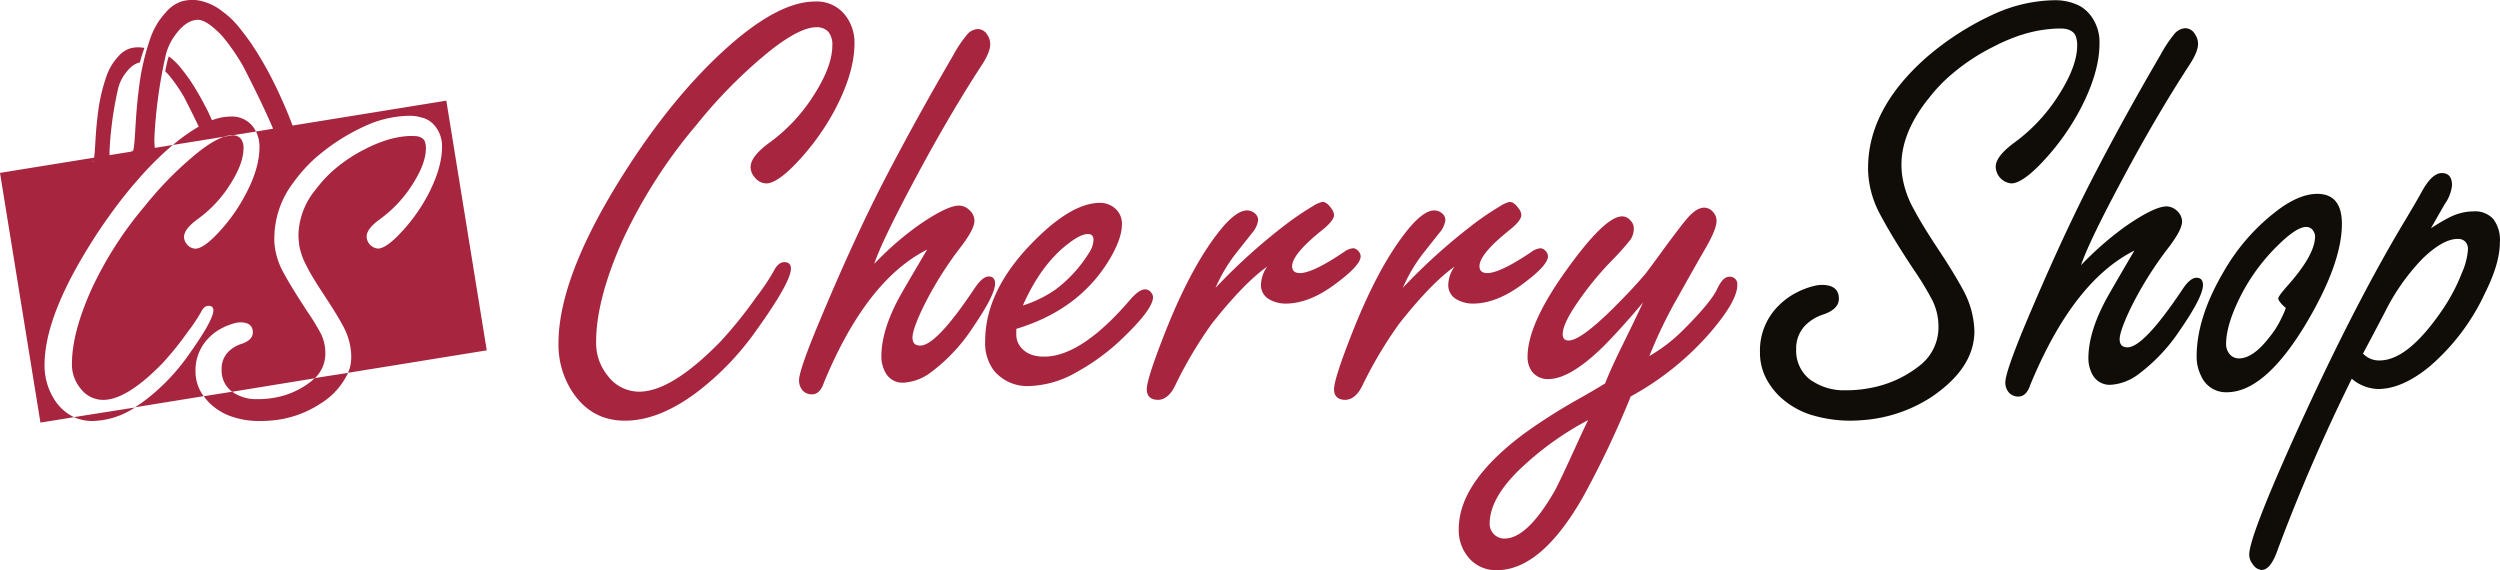
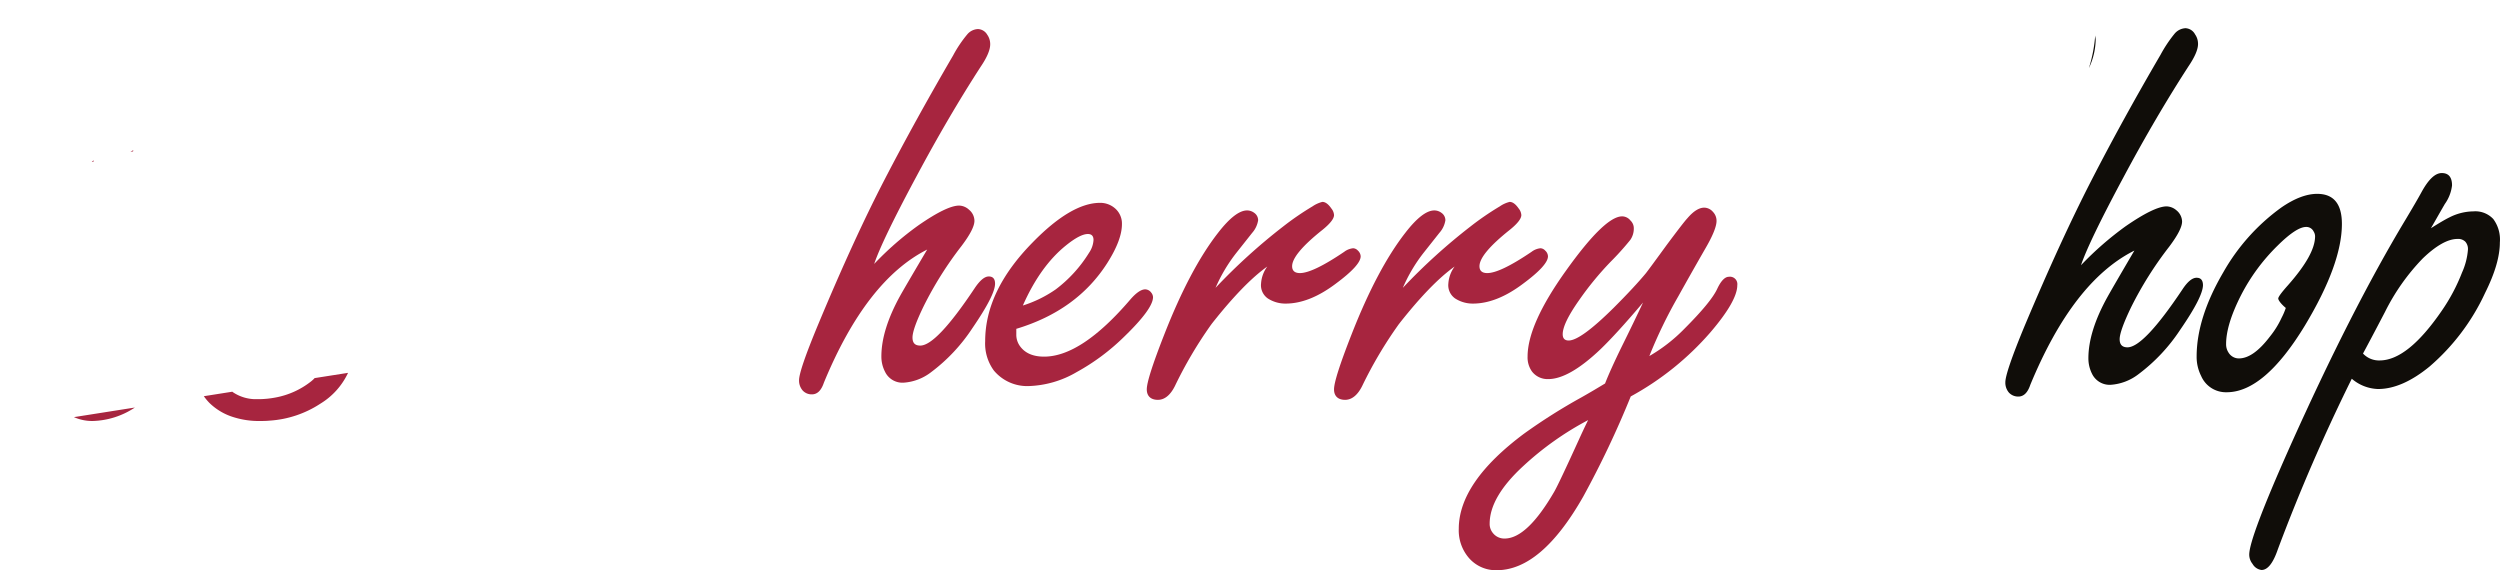
<svg xmlns="http://www.w3.org/2000/svg" id="Layer_1" data-name="Layer 1" viewBox="0 0 556.6 126.9">
  <defs>
    <style>.cls-1{fill:#a7253f;}.cls-2{fill:#100d09;}</style>
  </defs>
  <title>Cherry_Shop_Main_Logo</title>
-   <path class="cls-1" d="M201.86,18.39a8,8,0,0,1,6.86,3.2,9.8,9.8,0,0,1,1.94,6.13q0,6.47-4.33,14.72a54.17,54.17,0,0,1-9.46,12.79q-3.74,3.66-5.86,3.66a3.43,3.43,0,0,1-2.6-1.4,3.36,3.36,0,0,1-.87-2.26c0-1.56,1.36-3.33,4.07-5.33a38.4,38.4,0,0,0,9.12-9.33q5-7.32,5-12.39a4.46,4.46,0,0,0-.9-3.06,3.44,3.44,0,0,0-2.7-1q-3.66,0-10.39,5.33a108.58,108.58,0,0,0-16.19,16.32A113.77,113.77,0,0,0,159,71.61q-5.85,13.19-5.86,22.52a11.52,11.52,0,0,0,2.6,7.59,8.71,8.71,0,0,0,7,3.53q7.2,0,18.12-11.19a94.88,94.88,0,0,0,7.93-9.86,49,49,0,0,0,3.93-5.86c.66-1.29,1.44-1.93,2.33-1.93s1.47.46,1.47,1.4q0,3-7.47,13.45a62.5,62.5,0,0,1-13.65,14.25q-8.38,6.21-15.85,6.2-7.8,0-12.06-7a19.17,19.17,0,0,1-2.73-10.2q0-14.38,13.59-36.3,11.58-18.64,24.44-30Q193.94,18.4,201.86,18.39Z" transform="translate(-20.42 -18.05)" />
  <path class="cls-1" d="M215.05,76.81a68.25,68.25,0,0,1,9.86-8.6q6.33-4.39,9.06-4.39a3.36,3.36,0,0,1,2.2.93,3.24,3.24,0,0,1,1.2,2.46q0,1.8-2.87,5.6a79.73,79.73,0,0,0-8.39,13.32c-1.69,3.46-2.53,5.82-2.53,7.06s.57,1.8,1.73,1.8q3.6,0,12.12-12.79c1.16-1.73,2.2-2.6,3.13-2.6s1.4.54,1.4,1.6c0,1.74-1.69,5-5.06,9.93a38.83,38.83,0,0,1-9.19,9.79,11.23,11.23,0,0,1-6.13,2.33,4.3,4.3,0,0,1-4.13-2.46,7.31,7.31,0,0,1-.8-3.4q0-5.92,4.2-13.52,1-1.8,6-10.26-13.59,6.86-23,29.64c-.58,1.73-1.46,2.6-2.66,2.6a2.69,2.69,0,0,1-2.07-.87,3.36,3.36,0,0,1-.8-2.26q0-2.2,4.27-12.46,7.92-19,14.78-32.24t15.26-27.64a27.3,27.3,0,0,1,3.13-4.66,3.28,3.28,0,0,1,2.39-1.2,2.5,2.5,0,0,1,2.07,1.26,3.64,3.64,0,0,1,.66,2.14c0,1.24-.71,2.91-2.13,5Q231.58,44,224.44,57.36,216.79,71.61,215.05,76.81Z" transform="translate(-20.42 -18.05)" />
  <path class="cls-1" d="M246.69,91.26v1.2a4.33,4.33,0,0,0,.73,2.53q1.67,2.46,5.46,2.46,8.33,0,19.25-12.78c1.29-1.47,2.38-2.2,3.27-2.2a1.72,1.72,0,0,1,1.33.73,1.69,1.69,0,0,1,.4,1q0,2.6-6.4,8.79a48.17,48.17,0,0,1-10.65,7.93A22.39,22.39,0,0,1,249.55,104a9.65,9.65,0,0,1-7.86-3.46A10.16,10.16,0,0,1,239.76,94q0-11.25,10.59-22,8.59-8.79,15-8.79a5,5,0,0,1,3.13,1.07,4.48,4.48,0,0,1,1.73,3.66c0,2.36-1.09,5.24-3.26,8.66Q260.21,87.19,246.69,91.26Zm1.46-5.19a27,27,0,0,0,7.33-3.6,29.77,29.77,0,0,0,7.4-8.13,5.58,5.58,0,0,0,1-2.86c0-.89-.42-1.33-1.26-1.33q-1.74,0-4.93,2.59Q252,77.35,248.15,86.07Z" transform="translate(-20.42 -18.05)" />
  <path class="cls-1" d="M291.05,82.13A130.33,130.33,0,0,1,306.1,68.48,63.55,63.55,0,0,1,312.63,64a6.8,6.8,0,0,1,2.2-1c.67,0,1.33.49,2,1.46a2.56,2.56,0,0,1,.6,1.47c0,.8-.85,1.89-2.53,3.26q-6.79,5.4-6.8,8.13c0,1,.58,1.53,1.73,1.53q2.87,0,9.86-4.73a3.93,3.93,0,0,1,2-.8,1.55,1.55,0,0,1,1.07.54,1.82,1.82,0,0,1,.6,1.26c0,1.33-1.87,3.38-5.6,6.13q-5.86,4.4-11.12,4.39a7.17,7.17,0,0,1-3.93-1.13,3.58,3.58,0,0,1-1.53-3.33,7.14,7.14,0,0,1,1.39-3.79q-5.25,3.72-12.39,12.78A93.16,93.16,0,0,0,282,104c-1,2-2.28,3.07-3.79,3.07s-2.47-.78-2.47-2.33,1.29-5.56,3.86-12.13q5.73-14.66,12-22.71c2.58-3.33,4.73-5,6.47-5a2.63,2.63,0,0,1,1.59.54,2,2,0,0,1,.87,1.66,5.52,5.52,0,0,1-1.33,2.8l-3.53,4.46A35.27,35.27,0,0,0,291.05,82.13Z" transform="translate(-20.42 -18.05)" />
  <path class="cls-1" d="M332.75,82.13A130.33,130.33,0,0,1,347.8,68.48,62.47,62.47,0,0,1,354.33,64a6.62,6.62,0,0,1,2.2-1c.66,0,1.33.49,2,1.46a2.56,2.56,0,0,1,.6,1.47c0,.8-.84,1.89-2.53,3.26q-6.79,5.4-6.79,8.13c0,1,.57,1.53,1.73,1.53q2.87,0,9.86-4.73a3.9,3.9,0,0,1,2-.8,1.52,1.52,0,0,1,1.06.54,1.78,1.78,0,0,1,.6,1.26c0,1.33-1.86,3.38-5.59,6.13q-5.86,4.4-11.13,4.39a7.19,7.19,0,0,1-3.93-1.13,3.58,3.58,0,0,1-1.53-3.33,7.17,7.17,0,0,1,1.4-3.79Q339,81.13,331.88,90.19A93.16,93.16,0,0,0,323.69,104c-1,2-2.29,3.07-3.8,3.07s-2.46-.78-2.46-2.33,1.29-5.56,3.86-12.13q5.73-14.66,12-22.71c2.57-3.33,4.73-5,6.46-5a2.64,2.64,0,0,1,1.6.54,2,2,0,0,1,.87,1.66,5.47,5.47,0,0,1-1.34,2.8l-3.53,4.46A35.2,35.2,0,0,0,332.75,82.13Z" transform="translate(-20.42 -18.05)" />
  <path class="cls-1" d="M386.23,85.4q-5.93,7-9.46,10.39-7,6.66-11.65,6.66a4.37,4.37,0,0,1-3.6-1.66,5.39,5.39,0,0,1-1-3.34q0-7.19,8.53-19.11,8.65-12.12,12.52-12.12a2.39,2.39,0,0,1,1.86.93,2.36,2.36,0,0,1,.74,1.73,4.41,4.41,0,0,1-.77,2.57A61.32,61.32,0,0,1,379,76.34a69.26,69.26,0,0,0-7,8.53q-3.66,5.19-3.66,7.59c0,.93.44,1.4,1.33,1.4q2.67,0,10-7.26,4.6-4.6,7.2-7.73c.35-.44,1.91-2.55,4.66-6.33,2.49-3.33,4-5.3,4.6-5.93q2-2.33,3.73-2.33a2.61,2.61,0,0,1,1.93.94,2.85,2.85,0,0,1,.8,2q0,1.94-2.67,6.47Q396.76,79.2,394.09,84a104.15,104.15,0,0,0-6.46,13.32,36.22,36.22,0,0,0,7.79-6.06q6-6,7.33-8.92c.84-1.78,1.71-2.67,2.6-2.67a1.65,1.65,0,0,1,1.86,1.87q0,3.52-6,10.52a64.12,64.12,0,0,1-17.72,14.25,212.56,212.56,0,0,1-10.59,22.32Q363.58,145,353.66,145a7.93,7.93,0,0,1-6.53-3.13,9.41,9.41,0,0,1-1.93-6.07q0-10.38,14.59-21.24a127.48,127.48,0,0,1,12.65-8c2.27-1.28,4-2.33,5.33-3.13q1.2-3.06,3.67-8.12Q384.17,89.8,386.23,85.4ZM374,111.58a67.83,67.83,0,0,0-14.46,10.25q-7.45,6.87-7.46,12.79a3.16,3.16,0,0,0,.74,2.13,3.21,3.21,0,0,0,2.59,1.2q5,0,11.06-10.45,1-1.74,5.46-11.53C372.53,114.64,373.22,113.17,374,111.58Z" transform="translate(-20.42 -18.05)" />
  <path class="cls-2" d="M486.9,25.93a32.24,32.24,0,0,1-1.41,7.29A15.35,15.35,0,0,0,487,27C487,26.61,486.92,26.26,486.9,25.93Z" transform="translate(-20.42 -18.05)" />
  <path class="cls-2" d="M509.46,79.89c-.94,0-2,.85-3.16,2.62q-8.6,12.87-12.22,12.87c-1.16,0-1.74-.6-1.74-1.81s.86-3.61,2.54-7.1A80.13,80.13,0,0,1,503.35,73c1.93-2.56,2.89-4.43,2.89-5.64A3.32,3.32,0,0,0,505,64.89,3.49,3.49,0,0,0,502.8,64c-1.81,0-4.87,1.48-9.14,4.43a71.63,71.63,0,0,0-9.93,8.67c1.18-3.5,4.32-10,9.47-19.6,4.81-9,9.6-17.17,14.44-24.65,1.44-2.12,2.15-3.8,2.15-5a3.69,3.69,0,0,0-.66-2.15A2.54,2.54,0,0,0,507,24.33a3.37,3.37,0,0,0-2.42,1.21,29.58,29.58,0,0,0-3.14,4.71Q493,44.7,486.1,58.12t-14.92,32.5q-4.29,10.36-4.29,12.55a3.38,3.38,0,0,0,.8,2.29,2.79,2.79,0,0,0,2.09.88c1.21,0,2.09-.88,2.67-2.62,6.33-15.3,14-25.29,23.17-29.88q-5,8.53-6,10.34-4.24,7.65-4.24,13.63a7.61,7.61,0,0,0,.8,3.44,4.35,4.35,0,0,0,4.18,2.47,11.39,11.39,0,0,0,6.17-2.36,39.26,39.26,0,0,0,9.27-9.86q5.09-7.38,5.09-10C510.86,80.41,510.4,79.89,509.46,79.89Z" transform="translate(-20.42 -18.05)" />
  <path class="cls-2" d="M536.32,61.21q-3.55,0-7.93,3a45.27,45.27,0,0,0-13,14.51q-5.89,10.07-5.91,18.65a9.38,9.38,0,0,0,1,4.38,6,6,0,0,0,5.7,3.63q8.37,0,17.39-14.83,8.25-13.71,8.25-22.65C541.82,63.46,540,61.21,536.32,61.21ZM529.8,81.57c-1.43,1.6-2.15,2.59-2.15,2.94s.58,1.19,1.68,2.1a14.62,14.62,0,0,1-.94,2.2A19.82,19.82,0,0,1,525.78,93c-2.48,3.25-4.76,4.85-6.91,4.85a2.68,2.68,0,0,1-2.23-1.21,3.36,3.36,0,0,1-.6-2q0-4.31,3.3-10.82a42.88,42.88,0,0,1,8.17-11.09c2.78-2.75,4.9-4.15,6.33-4.15a1.78,1.78,0,0,1,1.68,1,2.06,2.06,0,0,1,.33,1.08C535.85,73.4,533.84,77,529.8,81.57Z" transform="translate(-20.42 -18.05)" />
  <path class="cls-2" d="M575.53,66.82a5.46,5.46,0,0,0-4.43-1.71,12,12,0,0,0-5.36,1.35c-.91.44-2.26,1.24-4.1,2.4.77-1.32,1.79-3.14,3.08-5.37a8.85,8.85,0,0,0,1.62-4.16c0-1.84-.77-2.75-2.28-2.75s-3,1.46-4.57,4.35c-.58,1.07-1.73,3.06-3.44,5.92q-12.25,20.34-26,51.1-8.87,19.94-8.86,23.58a3.26,3.26,0,0,0,.74,2.07,2.67,2.67,0,0,0,2,1.35c1.38,0,2.59-1.55,3.64-4.63a407,407,0,0,1,16.45-37.95,9.37,9.37,0,0,0,5.84,2.29q5.36,0,11.47-5a48.3,48.3,0,0,0,12.36-16.37c2.2-4.4,3.3-8.15,3.3-11.28A7.67,7.67,0,0,0,575.53,66.82Zm-7,12a40.8,40.8,0,0,1-4.48,8.42c-5.07,7.38-9.66,11.06-13.84,11.06a4.85,4.85,0,0,1-3.69-1.54c.8-1.48,2.45-4.57,4.9-9.27a47.44,47.44,0,0,1,8.39-11.89c3-2.89,5.61-4.35,7.73-4.35a2.24,2.24,0,0,1,1.76.61,2.45,2.45,0,0,1,.58,1.81A15.31,15.31,0,0,1,568.54,78.79Z" transform="translate(-20.42 -18.05)" />
-   <path class="cls-2" d="M487.85,27.73c0,4.3-1.42,9.21-4.32,14.72a53.68,53.68,0,0,1-9.45,12.77c-2.5,2.45-4.46,3.66-5.86,3.66a3.81,3.81,0,0,1-3.47-3.66.53.53,0,0,1,0-.22c.11-1.5,1.44-3.18,4-5.09a38.51,38.51,0,0,0,9.13-9.35q5-7.31,5-12.37a5.44,5.44,0,0,0-.46-2.42l-.24-.32a3.11,3.11,0,0,0-1.52-.88h0a4.6,4.6,0,0,0-1.29-.16,16.86,16.86,0,0,0-2.15.07,29.13,29.13,0,0,0-4.92.81h0a12.9,12.9,0,0,0-1.45.42c-.41.11-.83.24-1.27.39a.52.52,0,0,1-.2.09v0a40,40,0,0,0-5.24,2.31,45.1,45.1,0,0,0-9.1,6A34.68,34.68,0,0,0,449.79,40c-.42.48-.74.94-1.1,1.42-3.29,4.54-4.93,9-4.93,13.28a19.76,19.76,0,0,0,.17,2.52l.07.39a21.67,21.67,0,0,0,2.39,6.8c1.43,2.7,3.29,5.71,5.53,9.09s4,6.23,5.51,9A20.2,20.2,0,0,1,460,91.68v.26a14.13,14.13,0,0,1-.35,2.92c-1,4.26-4.05,8.07-9.12,11.52a32.26,32.26,0,0,1-15.6,5.22,0,0,0,0,1,0,0,29.9,29.9,0,0,1-11.7-1.32,18.14,18.14,0,0,1-6.73-4.1,15.85,15.85,0,0,1-2.24-2.79,12.47,12.47,0,0,1-2-6.93,14,14,0,0,1,4.06-10.27,15.64,15.64,0,0,1,4.34-3.13,9.92,9.92,0,0,1,1.5-.66,3.2,3.2,0,0,1,.39-.16,16.93,16.93,0,0,1,1.71-.52,7.46,7.46,0,0,1,1.76-.24q3.81,0,3.81,3.09c0,1.54-1.18,2.72-3.51,3.51a9.94,9.94,0,0,0-4,2.44,7.36,7.36,0,0,0-2,5.35,8.12,8.12,0,0,0,3.51,7l.06,0a12.75,12.75,0,0,0,6.56,2.07c.36,0,.71,0,1,0a27.84,27.84,0,0,0,5.22-.48,24.86,24.86,0,0,0,11.05-4.94A10.75,10.75,0,0,0,452,90.89a13.19,13.19,0,0,0-1.28-5.82,65.23,65.23,0,0,0-4.08-6.77c-2.8-4.22-5.17-8-7.1-11.54-.18-.31-.33-.6-.49-.9s-.19-.35-.28-.53a22,22,0,0,1-2.39-8.4c0-.27-.05-.53-.05-.79a1.61,1.61,0,0,1,0-.31,2.82,2.82,0,0,1,0-.39q0-13.14,13-24.62a63,63,0,0,1,15.22-9.72,33.59,33.59,0,0,1,13.28-3,12.32,12.32,0,0,1,4.19.66.49.49,0,0,1,.13.06,8,8,0,0,1,1.78.84,8.4,8.4,0,0,1,2,1.9A9.75,9.75,0,0,1,487.85,27.73Z" transform="translate(-20.42 -18.05)" />
-   <path class="cls-1" d="M98.41,99.54a10.27,10.27,0,0,1-.5,1.51l30.88-5-9-55.59L85.56,46a104.3,104.3,0,0,0-4.82-10.85,78,78,0,0,0-4.52-7.61c-3.64-5.08-4.64-5.69-6.79-7.34a12.15,12.15,0,0,0-4.9-2.07,8.77,8.77,0,0,0-3.68.24,7.72,7.72,0,0,0-3.49,2.41A16.15,16.15,0,0,0,54,26.28,52.21,52.21,0,0,0,51.34,37.8c-.86,6.61-.75,11.43-1.24,13.7a1.67,1.67,0,0,1-.06.26l-.56.08-4.67.75c0-.32,0-.65,0-1a79,79,0,0,1,1.81-13.39,9.3,9.3,0,0,1,1.57-3.62c.5-.68,1.71-2.33,3.38-2.62.29-1.12.61-2.19,1-3.21a2.16,2.16,0,0,0-.44-.1,6.56,6.56,0,0,0-2.77.19,5.77,5.77,0,0,0-2.63,1.81A12.18,12.18,0,0,0,44.2,34.8a39.24,39.24,0,0,0-2,8.68c-.56,4.41-.56,7.77-.82,9.67h0L20.42,56.54l9,55.59,7.48-1.21a10.4,10.4,0,0,1-4.56-4.23,14,14,0,0,1-2-7.4q0-10.46,9.87-26.36A115.77,115.77,0,0,1,50,59.33c1-1.13,1.92-2.22,2.9-3.27.77-.83,1.56-1.64,2.35-2.41h0l.41-.4c.76-.73,1.53-1.45,2.31-2.13.3-.28.61-.53.91-.79l-4,.64a19.76,19.76,0,0,1-.08-2.36,106.27,106.27,0,0,1,2.41-17.78A12.41,12.41,0,0,1,59.32,26c.72-1,2.59-3.49,5.13-3.54.53,0,2.09.08,5.41,3.57a46.46,46.46,0,0,1,4.74,6.84c2.39,4.67,4.91,9.78,6.62,13.84l-3.81.62a7.48,7.48,0,0,1,.78,3.44c0,3.14-1,6.69-3.16,10.69a38.55,38.55,0,0,1-6.86,9.29q-2.7,2.66-4.26,2.66a2.45,2.45,0,0,1-1.88-1,2.36,2.36,0,0,1-.63-1.64q0-1.69,2.94-3.87A27.68,27.68,0,0,0,71,60.11c2.42-3.54,3.63-6.55,3.63-9A3.27,3.27,0,0,0,74,48.89a2.36,2.36,0,0,0-1.75-.72l-1.91.31a7.72,7.72,0,0,0-.94.38,14.33,14.33,0,0,0-1.92,1,30.73,30.73,0,0,0-3,2.13A78.34,78.34,0,0,0,52.7,63.88a82.25,82.25,0,0,0-12,18.77Q36.44,92.24,36.44,99a8.3,8.3,0,0,0,1.89,5.51,6.28,6.28,0,0,0,5.08,2.57c3.47,0,7.87-2.71,13.16-8.13a69.48,69.48,0,0,0,5.75-7.15,35.6,35.6,0,0,0,2.85-4.26c.48-.94,1-1.4,1.69-1.4s1.07.34,1.07,1q0,2.17-5.42,9.79a45.63,45.63,0,0,1-9.91,10.34c-.72.54-1.43,1-2.15,1.46l15.31-2.48-.35-.51a9.07,9.07,0,0,1-1.46-5,10.16,10.16,0,0,1,2.94-7.45A11.17,11.17,0,0,1,70.05,91a6.47,6.47,0,0,1,1.08-.48,1.72,1.72,0,0,1,.29-.11A11.35,11.35,0,0,1,72.66,90a5.77,5.77,0,0,1,1.27-.18c1.85,0,2.78.75,2.78,2.25,0,1.11-.86,2-2.55,2.55a7.27,7.27,0,0,0-2.92,1.77,5.33,5.33,0,0,0-1.48,3.88,5.91,5.91,0,0,0,2.34,5l18.4-3a7.53,7.53,0,0,0,2.35-5.59,9.59,9.59,0,0,0-.93-4.23,49.61,49.61,0,0,0-3-4.92c-2-3.06-3.76-5.83-5.16-8.38-.13-.22-.24-.43-.35-.65s-.15-.26-.21-.38A16.27,16.27,0,0,1,81.5,72c0-.19,0-.38,0-.57a.81.81,0,0,1,0-.22,1.62,1.62,0,0,1,0-.29,20.47,20.47,0,0,1,4.16-12.12A34,34,0,0,1,90.89,53c.14-.12.28-.24.43-.35A45.21,45.21,0,0,1,101.94,46a24.25,24.25,0,0,1,9.64-2.17,8.83,8.83,0,0,1,3,.48.18.18,0,0,1,.09,0,5.64,5.64,0,0,1,1.29.61,6,6,0,0,1,1.47,1.39,7.07,7.07,0,0,1,1.4,4.46q0,4.68-3.14,10.69a38.87,38.87,0,0,1-6.87,9.27c-1.81,1.78-3.23,2.66-4.25,2.66a2.75,2.75,0,0,1-2.52-2.66.44.44,0,0,1,0-.16c.08-1.08,1-2.31,2.93-3.7a28.08,28.08,0,0,0,6.63-6.78q3.63-5.31,3.63-9a4,4,0,0,0-.33-1.75,1.88,1.88,0,0,0-.18-.24,2.36,2.36,0,0,0-1.1-.64h0a3.42,3.42,0,0,0-.94-.11,13.51,13.51,0,0,0-1.57,0,20.59,20.59,0,0,0-3.56.59h0a9.34,9.34,0,0,0-1,.3c-.3.08-.61.18-.93.29a.35.35,0,0,1-.14.06v0a29.19,29.19,0,0,0-3.81,1.67,33.18,33.18,0,0,0-6.61,4.35,25.87,25.87,0,0,0-3.82,3.95c-.31.35-.54.69-.8,1a16.46,16.46,0,0,0-3.58,9.64A14.29,14.29,0,0,0,87,72.17a2.5,2.5,0,0,1,0,.29,15.79,15.79,0,0,0,1.74,4.93c1,2,2.39,4.15,4,6.6s2.92,4.53,4,6.53a14.72,14.72,0,0,1,1.88,6.71v.19A9.91,9.91,0,0,1,98.41,99.54ZM41.2,54h0l-.37.06h0a4.09,4.09,0,0,1,.46-.25C41.23,53.87,41.21,53.93,41.2,54Z" transform="translate(-20.42 -18.05)" />
  <path class="cls-1" d="M41.24,53.8c0,.07,0,.13,0,.18h0l-.37.06h0A4.09,4.09,0,0,1,41.24,53.8Z" transform="translate(-20.42 -18.05)" />
  <path class="cls-1" d="M36.88,110.92a10,10,0,0,0,4.2.86,17.76,17.76,0,0,0,9.37-3Z" transform="translate(-20.42 -18.05)" />
-   <path class="cls-1" d="M77.41,47.33l-5.21.84H72a5.43,5.43,0,0,0-1.7.32l-1,.16h0L66,49.18l-7.07,1.14a39.2,39.2,0,0,1,5.74-4.08c-1-2.11-2.13-4.35-3.21-6.47a35.42,35.42,0,0,0-3.57-5.15l-.69-.69c.1-.51.21-1,.32-1.52A13.62,13.62,0,0,1,58,30.6c1.32,1,2.18,1.73,4.63,5.16A56.79,56.79,0,0,1,66,41.49c.56,1,1.07,2.09,1.61,3.33A11.94,11.94,0,0,1,71.8,44a5.87,5.87,0,0,1,5,2.33A6.42,6.42,0,0,1,77.41,47.33Z" transform="translate(-20.42 -18.05)" />
  <path class="cls-1" d="M97.91,101.06a15.94,15.94,0,0,1-6.14,6.85,23.36,23.36,0,0,1-11.32,3.79,0,0,0,0,1,0,0c-.63.06-1.27.08-1.92.08a18.92,18.92,0,0,1-6.57-1,13.18,13.18,0,0,1-4.89-3,12.33,12.33,0,0,1-1.27-1.52l6.34-1a1.92,1.92,0,0,0,.21.16s0,0,0,0a9.2,9.2,0,0,0,4.77,1.5c.25,0,.51,0,.75,0a20.39,20.39,0,0,0,3.79-.35,18.08,18.08,0,0,0,8-3.59,6.48,6.48,0,0,0,.81-.75Z" transform="translate(-20.42 -18.05)" />
  <path class="cls-1" d="M50.1,51.5a1.67,1.67,0,0,1-.06.26l-.56.08A4.1,4.1,0,0,1,50.1,51.5Z" transform="translate(-20.42 -18.05)" />
  <path class="cls-1" d="M41.24,53.8c0,.07,0,.13,0,.18h0l-.37.06h0A4.09,4.09,0,0,1,41.24,53.8Z" transform="translate(-20.42 -18.05)" />
</svg>